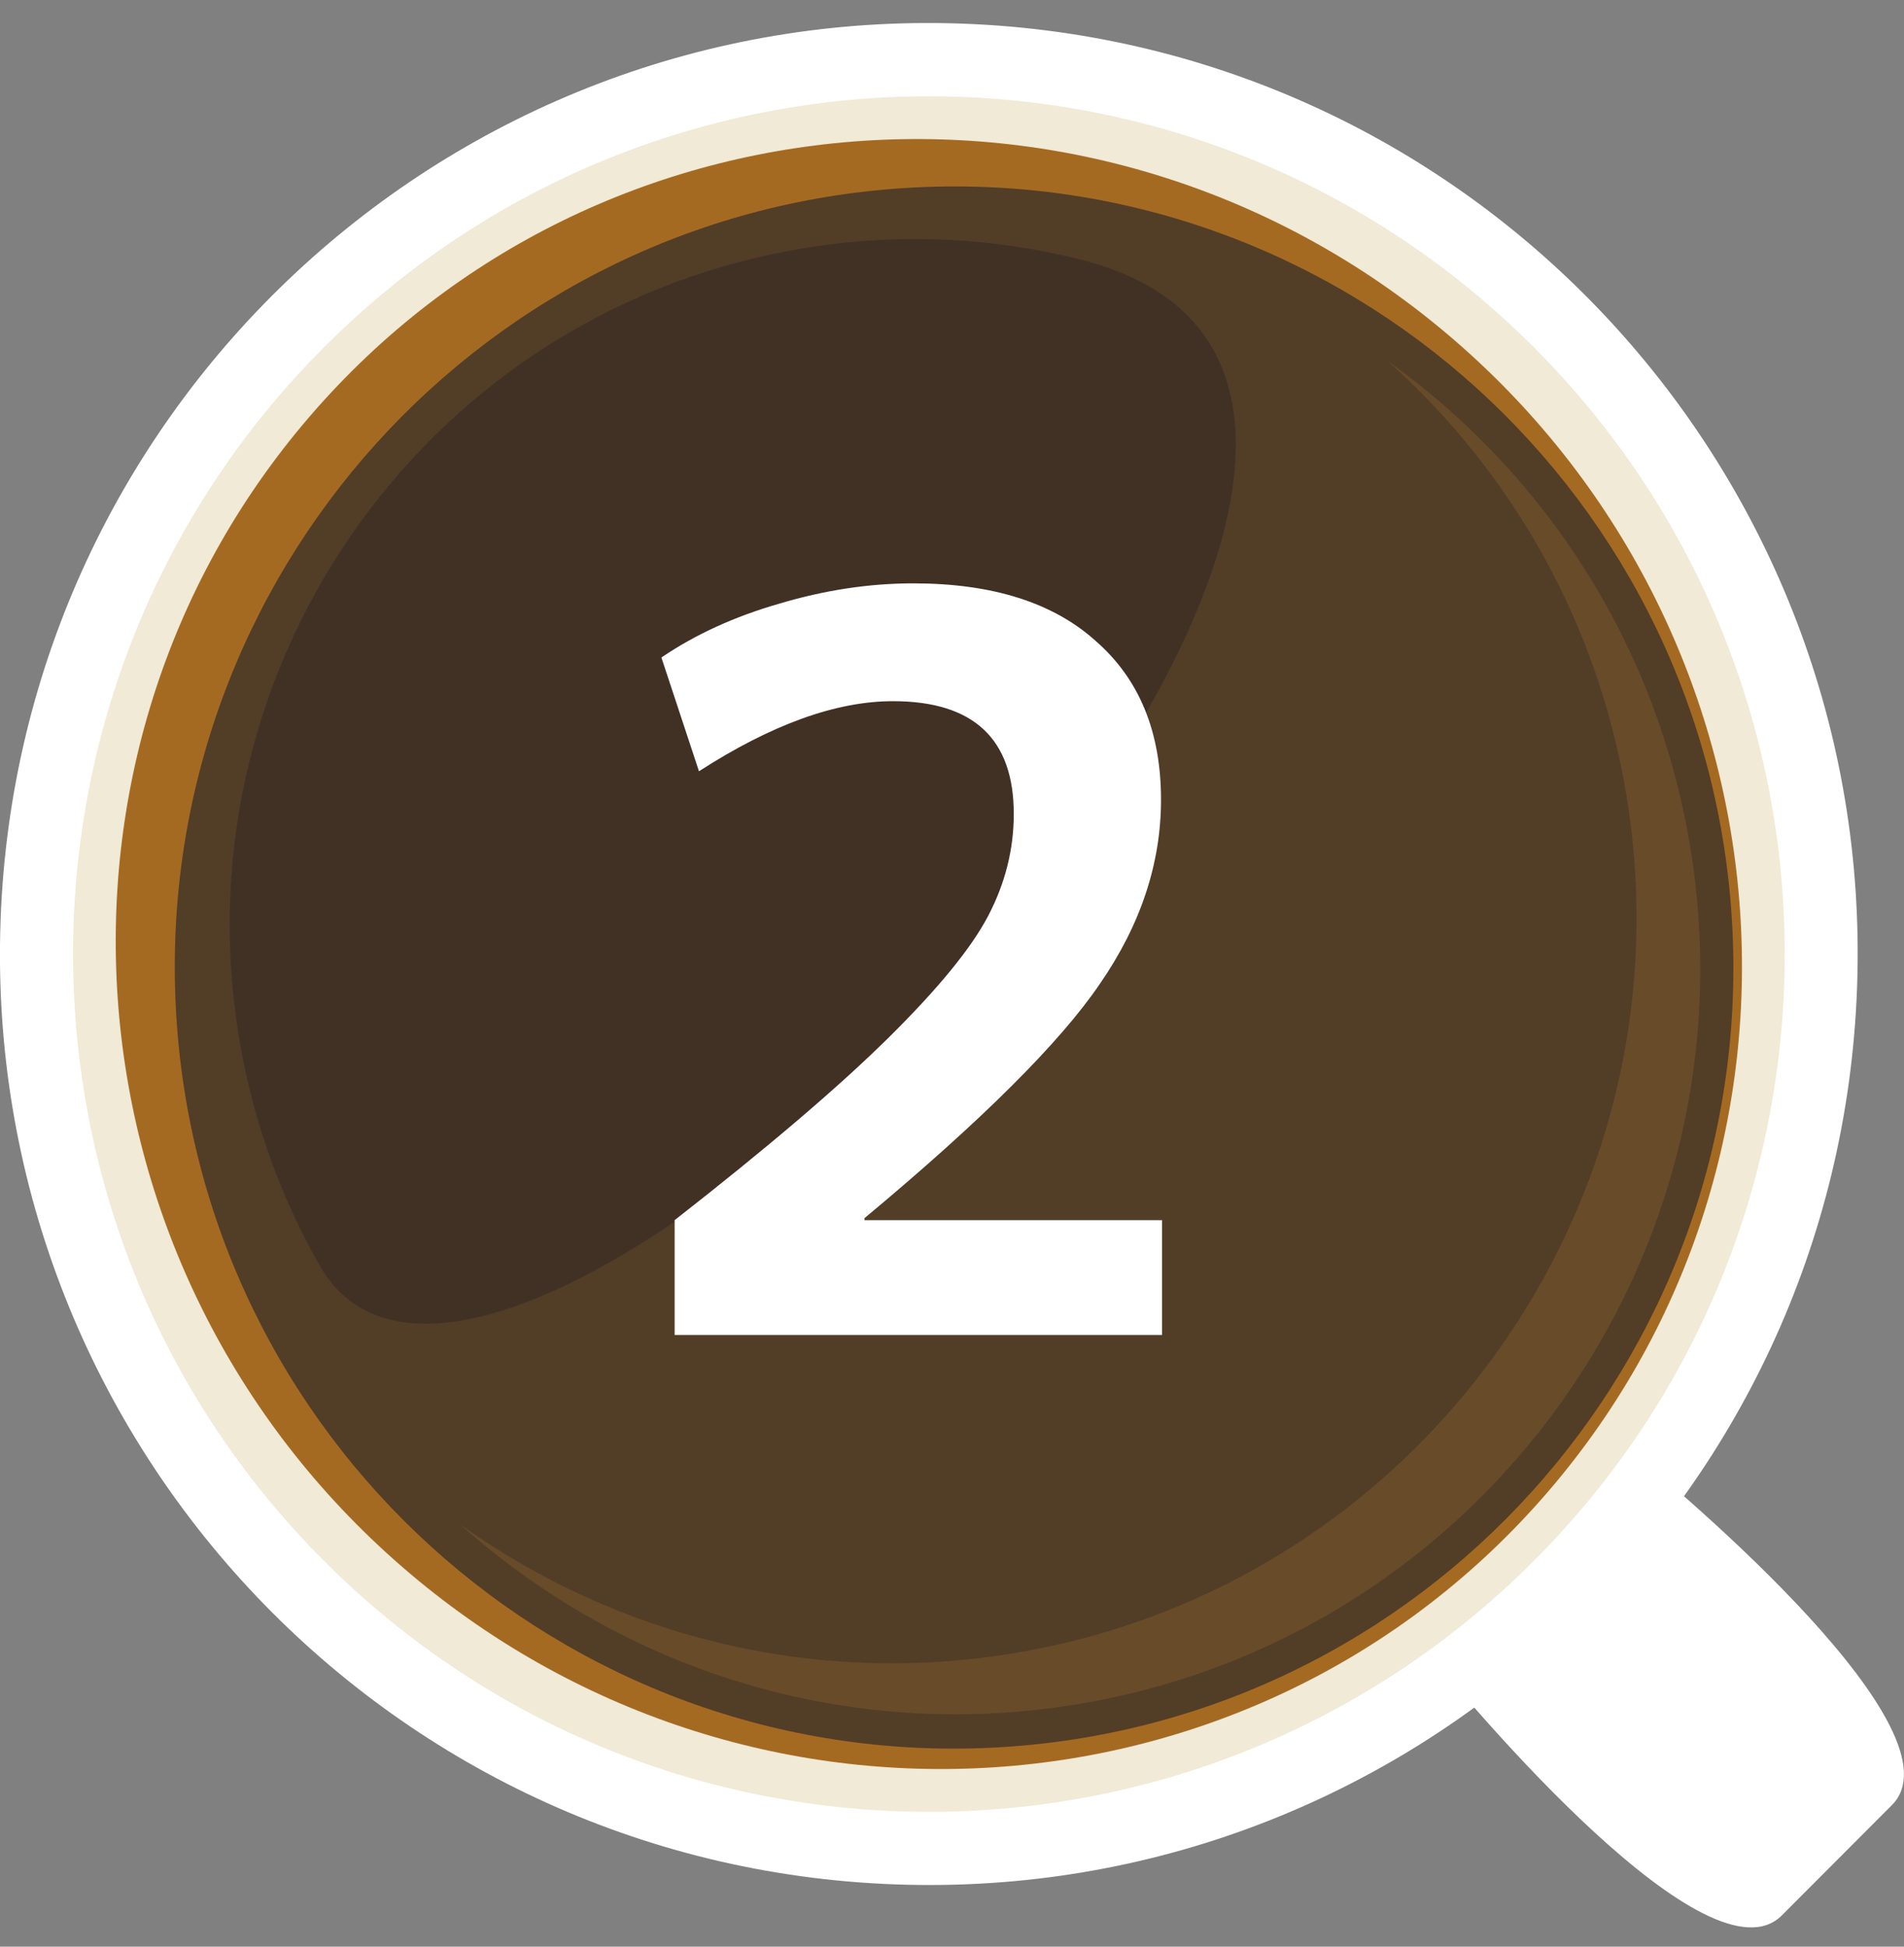
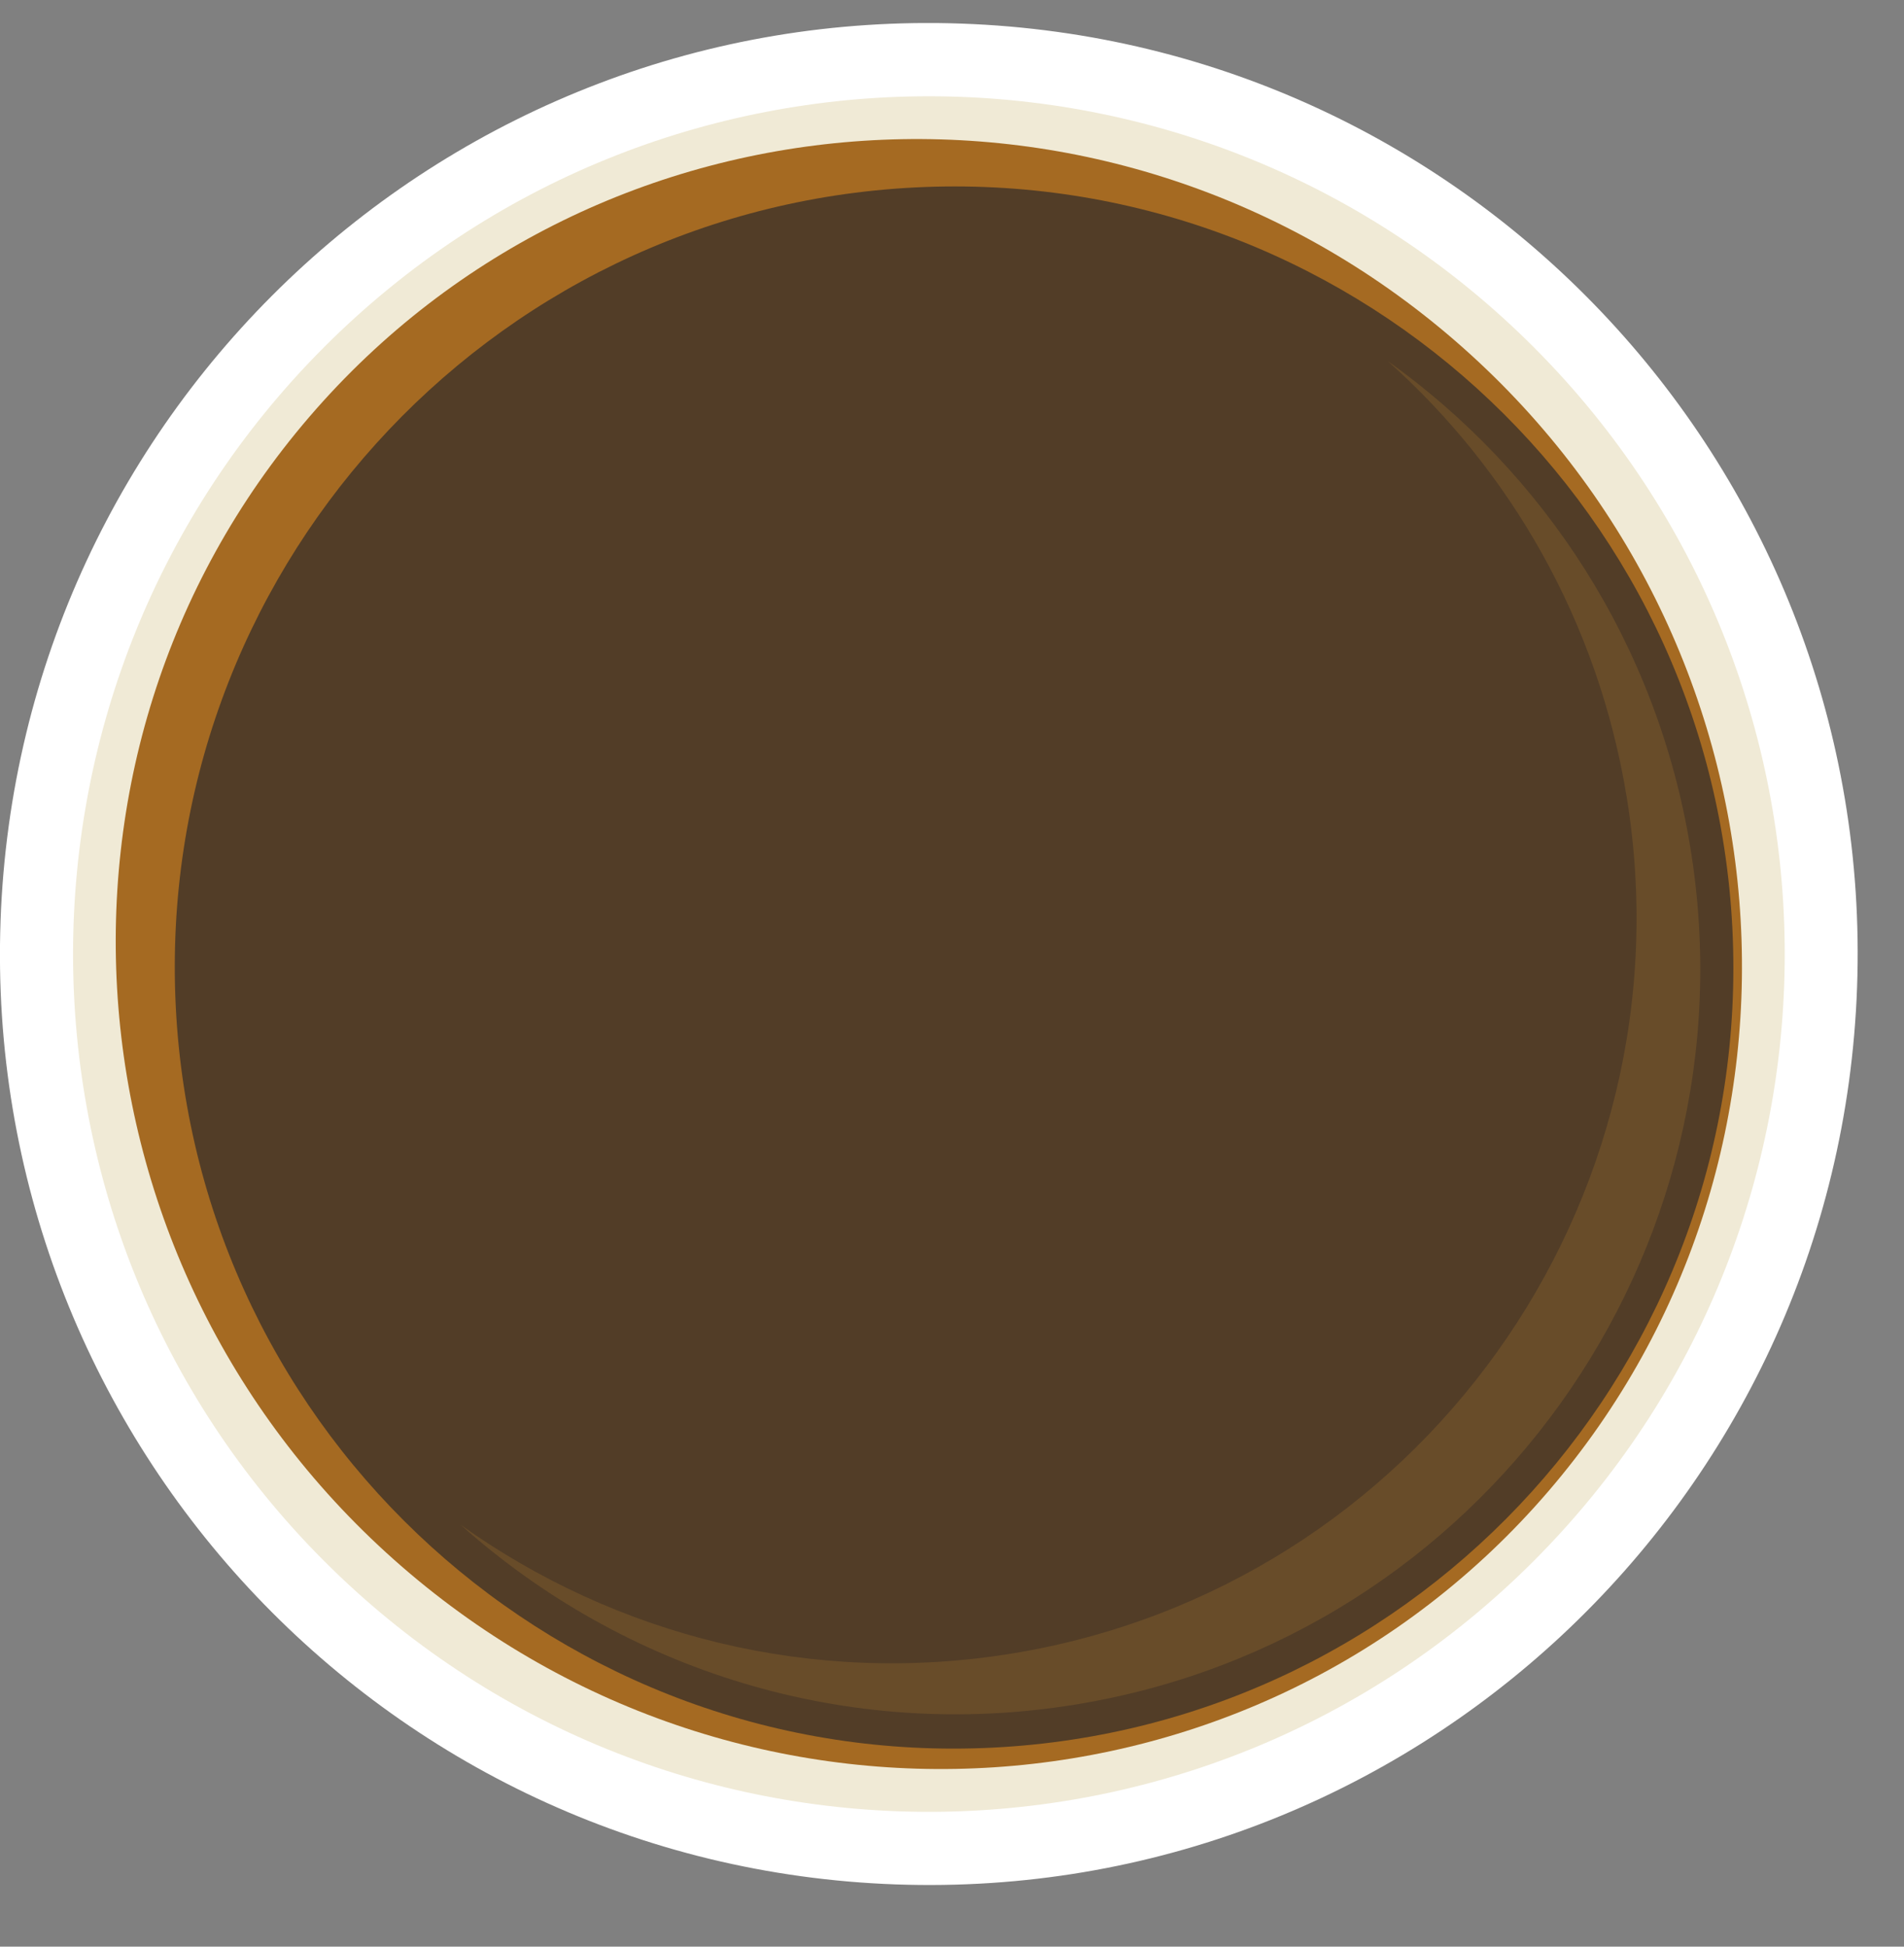
<svg xmlns="http://www.w3.org/2000/svg" width="45" height="46" viewBox="0 0 45 46" fill="none">
  <rect x="0" y="0" width="45" height="46" fill="#808080" stroke="none" />
  <g clip-path="url(#clip0_3_280)">
-     <path fill-rule="evenodd" clip-rule="evenodd" d="M33.425 38.655C34.948 40.577 40.418 46.962 42.114 45.26L44.714 42.655C46.412 40.953 40.041 35.473 38.123 33.947C37.071 33.109 35.794 32.821 35.056 33.56L34.047 34.572L33.038 35.583C32.3 36.322 32.588 37.603 33.423 38.656L33.425 38.655Z" fill="white" />
    <path d="M43.891 23.326C44.323 11.184 34.85 0.99 22.734 0.558C10.617 0.125 0.444 9.618 0.013 21.76C-0.419 33.903 9.054 44.097 21.171 44.529C33.287 44.962 43.46 35.469 43.891 23.326Z" fill="white" />
    <path d="M36.257 36.878C44.156 28.962 44.156 16.128 36.257 8.212C28.358 0.296 15.551 0.296 7.651 8.212C-0.248 16.128 -0.248 28.962 7.651 36.878C15.551 44.793 28.358 44.793 36.257 36.878Z" fill="#F0EAD6" />
    <path fill-rule="evenodd" clip-rule="evenodd" d="M34.4 8.061C42.486 15.072 43.469 27.24 36.595 35.239C29.721 43.237 17.593 44.037 9.506 37.026C1.42 30.016 0.437 17.848 7.311 9.851C14.185 1.852 26.314 1.051 34.4 8.061Z" fill="#A56A22" />
-     <path d="M23.468 41.297C33.627 40.788 41.451 32.123 40.944 21.942C40.436 11.761 31.789 3.92 21.63 4.429C11.471 4.938 3.647 13.603 4.154 23.784C4.662 33.964 13.309 41.805 23.468 41.297Z" fill="#523D27" />
+     <path d="M23.468 41.297C33.627 40.788 41.451 32.123 40.944 21.942C40.436 11.761 31.789 3.92 21.63 4.429C11.471 4.938 3.647 13.603 4.154 23.784C4.662 33.964 13.309 41.805 23.468 41.297" fill="#523D27" />
    <path fill-rule="evenodd" clip-rule="evenodd" d="M32.802 8.534C36.486 11.164 39.162 15.208 39.951 20.034C41.522 29.637 35.028 38.7 25.443 40.275C19.991 41.171 14.714 39.45 10.887 36.031C14.534 38.634 19.168 39.852 23.937 39.07C33.52 37.495 40.016 28.433 38.445 18.828C37.767 14.688 35.701 11.125 32.803 8.536L32.802 8.534Z" fill="#684C29" />
-     <path fill-rule="evenodd" clip-rule="evenodd" d="M7.551 29.897C6.673 28.355 6.035 26.642 5.698 24.798C4.081 15.991 9.894 7.54 18.682 5.92C21.032 5.486 23.356 5.586 25.532 6.132C38.848 9.478 12.042 37.789 7.551 29.897Z" fill="#413125" />
  </g>
-   <path d="M15.944 28.833C18.136 27.121 19.816 25.689 20.984 24.537C22.168 23.369 22.96 22.401 23.36 21.633C23.76 20.865 23.96 20.065 23.96 19.233C23.96 17.457 23.008 16.569 21.104 16.569C19.76 16.569 18.232 17.121 16.52 18.225L15.632 15.537C16.432 14.993 17.36 14.569 18.416 14.265C19.488 13.945 20.544 13.785 21.584 13.785C23.456 13.785 24.896 14.241 25.904 15.153C26.928 16.049 27.44 17.297 27.44 18.897C27.44 20.401 26.96 21.849 26 23.241C25.056 24.633 23.2 26.481 20.432 28.785V28.833H27.464V31.545H15.944V28.833Z" fill="white" />
  <defs>
    <clipPath id="clip0_3_280">
      <rect width="45" height="45" fill="white" transform="translate(0 0.545)" />
    </clipPath>
  </defs>
</svg>